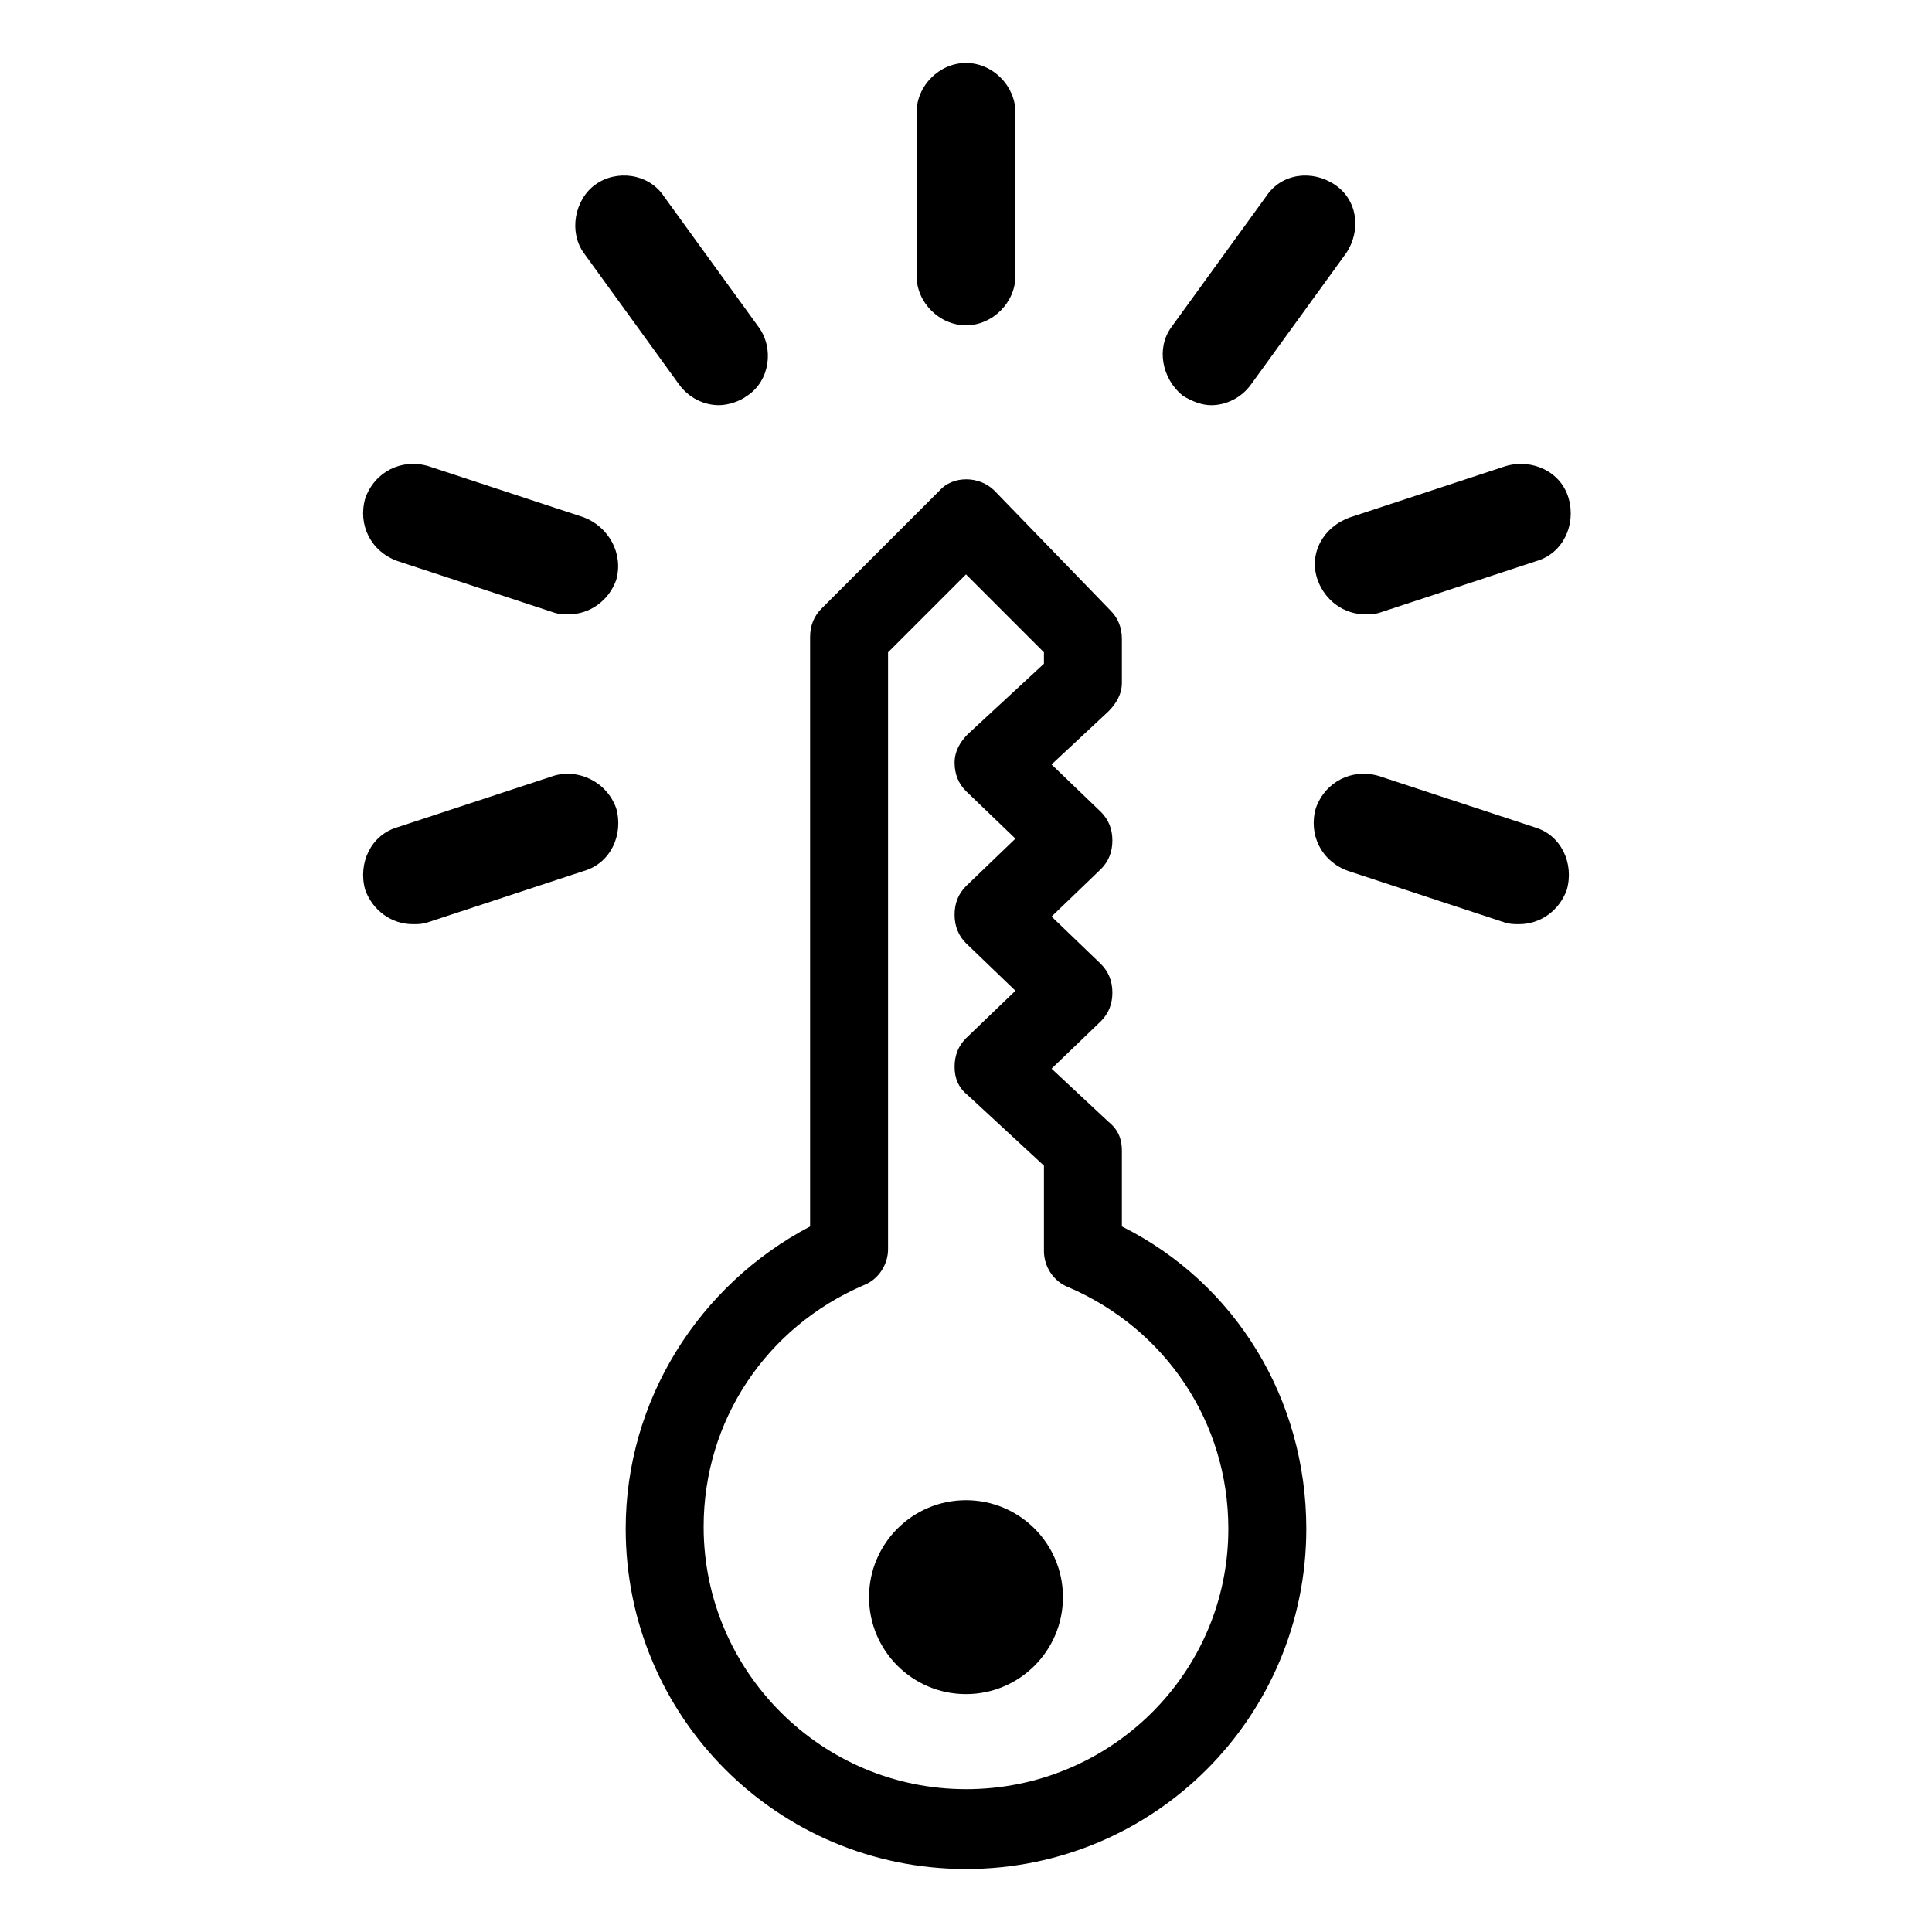
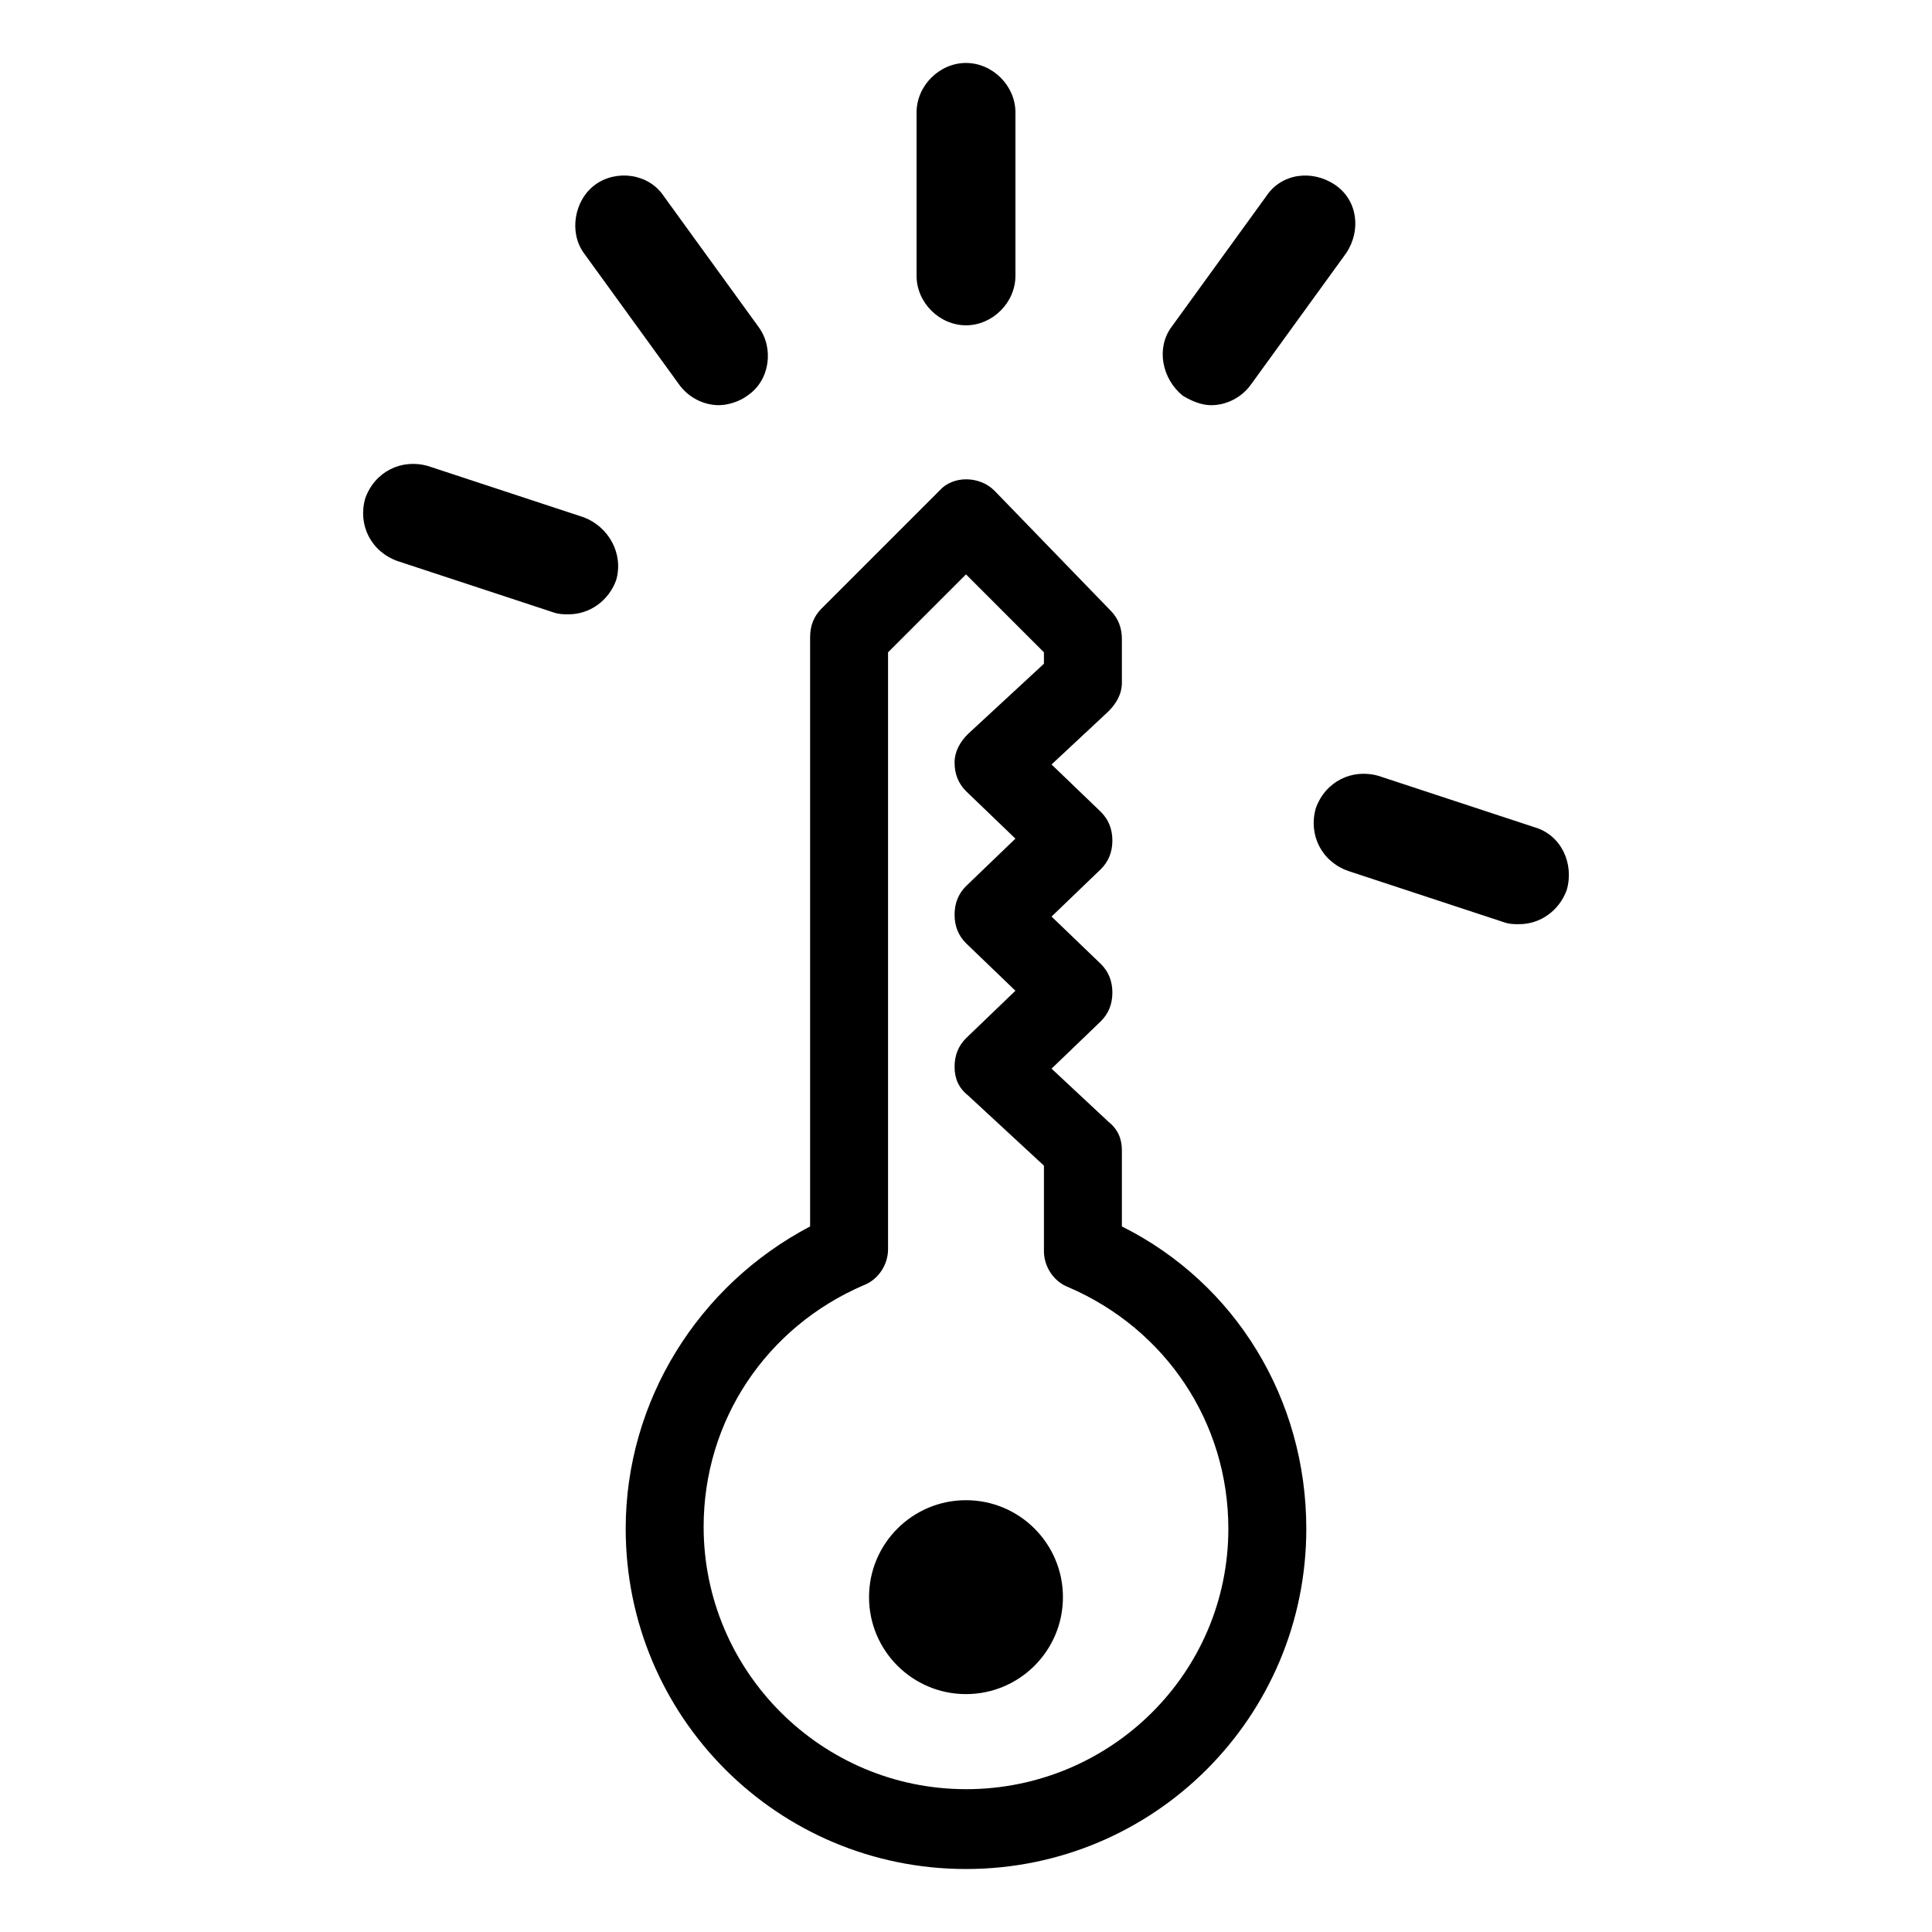
<svg xmlns="http://www.w3.org/2000/svg" fill="#000000" width="800px" height="800px" version="1.1" viewBox="144 144 512 512">
  <g>
    <path d="m441.31 469.02v-20.152c0-3.023-1.008-5.543-3.527-7.559l-15.113-14.105 13.098-12.594c2.016-2.016 3.023-4.535 3.023-7.559 0-3.023-1.008-5.543-3.023-7.559l-13.098-12.594 13.098-12.594c2.016-2.016 3.023-4.535 3.023-7.559 0-3.023-1.008-5.543-3.023-7.559l-13.098-12.594 15.113-14.105c2.016-2.016 3.527-4.535 3.527-7.559v-11.586c0-3.023-1.008-5.543-3.023-7.559l-30.734-31.738c-4.031-4.031-11.082-4.031-14.609 0l-31.234 31.234c-2.016 2.016-3.023 4.535-3.023 7.559v156.18c-29.727 15.617-48.871 46.352-48.871 80.105 0 49.879 40.305 90.184 90.184 90.184s90.184-40.305 90.184-90.184c-0.004-34.258-18.645-64.992-48.871-80.105zm-41.312 149.13c-38.289 0-69.527-31.234-69.527-69.527 0-28.215 16.625-52.898 42.32-63.984 4.031-1.512 6.551-5.543 6.551-9.574v-158.19l20.656-20.656 20.656 20.656v3.023l-20.152 18.641c-2.016 2.016-3.527 4.535-3.527 7.559s1.008 5.543 3.023 7.559l13.098 12.594-13.098 12.594c-2.016 2.016-3.023 4.535-3.023 7.559 0 3.023 1.008 5.543 3.023 7.559l13.098 12.594-13.098 12.594c-2.016 2.016-3.023 4.535-3.023 7.559s1.008 5.543 3.527 7.559l20.152 18.641v22.668c0 4.031 2.519 8.062 6.551 9.574 25.695 11.082 42.32 35.77 42.32 63.984-0.004 38.285-31.238 69.02-69.527 69.02z" />
    <path d="m425.69 567.26c0 14.191-11.504 25.695-25.691 25.695-14.191 0-25.695-11.504-25.695-25.695 0-14.188 11.504-25.691 25.695-25.691 14.188 0 25.691 11.504 25.691 25.691" />
    <path d="m400 230.21c7.055 0 13.098-6.047 13.098-13.098v-43.328c0-7.055-6.047-13.098-13.098-13.098-7.055 0-13.098 6.047-13.098 13.098v43.328c-0.004 7.051 6.043 13.098 13.098 13.098z" />
    <path d="m323.92 245.83c2.519 3.527 6.551 5.543 10.578 5.543 2.519 0 5.543-1.008 7.559-2.519 6.047-4.031 7.055-12.594 3.023-18.137l-25.191-34.762c-4.031-6.047-12.594-7.055-18.137-3.023-5.543 4.031-7.055 12.594-3.023 18.137z" />
    <path d="m298.73 281.1-41.312-13.602c-7.055-2.016-14.105 1.512-16.625 8.566-2.016 7.055 1.512 14.105 8.566 16.625l41.312 13.602c1.512 0.504 2.519 0.504 4.031 0.504 5.543 0 10.578-3.527 12.594-9.07 2.012-7.051-2.019-14.105-8.566-16.625z" />
-     <path d="m290.67 349.62-41.312 13.602c-7.055 2.016-10.578 9.574-8.566 16.625 2.016 5.543 7.055 9.07 12.594 9.07 1.512 0 2.519 0 4.031-0.504l41.312-13.602c7.055-2.016 10.578-9.574 8.566-16.625-2.519-7.055-10.074-10.582-16.625-8.566z" />
    <path d="m550.64 363.22-41.312-13.602c-7.055-2.016-14.105 1.512-16.625 8.566-2.016 7.055 1.512 14.105 8.566 16.625l41.312 13.602c1.512 0.504 2.519 0.504 4.031 0.504 5.543 0 10.578-3.527 12.594-9.07 2.016-7.051-1.512-14.609-8.566-16.625z" />
-     <path d="m493.2 297.73c2.016 5.543 7.055 9.07 12.594 9.07 1.512 0 2.519 0 4.031-0.504l41.312-13.602c7.055-2.016 10.578-9.574 8.566-16.625-2.016-7.055-9.574-10.578-16.625-8.566l-41.312 13.602c-7.055 2.516-11.086 9.57-8.566 16.625z" />
    <path d="m457.43 248.86c2.519 1.512 5.039 2.519 7.559 2.519 4.031 0 8.062-2.016 10.578-5.543l25.191-34.762c4.031-6.047 3.023-14.105-3.023-18.137s-14.105-3.023-18.137 3.023l-25.191 34.762c-4.031 5.543-2.519 13.602 3.023 18.137z" />
  </g>
</svg>